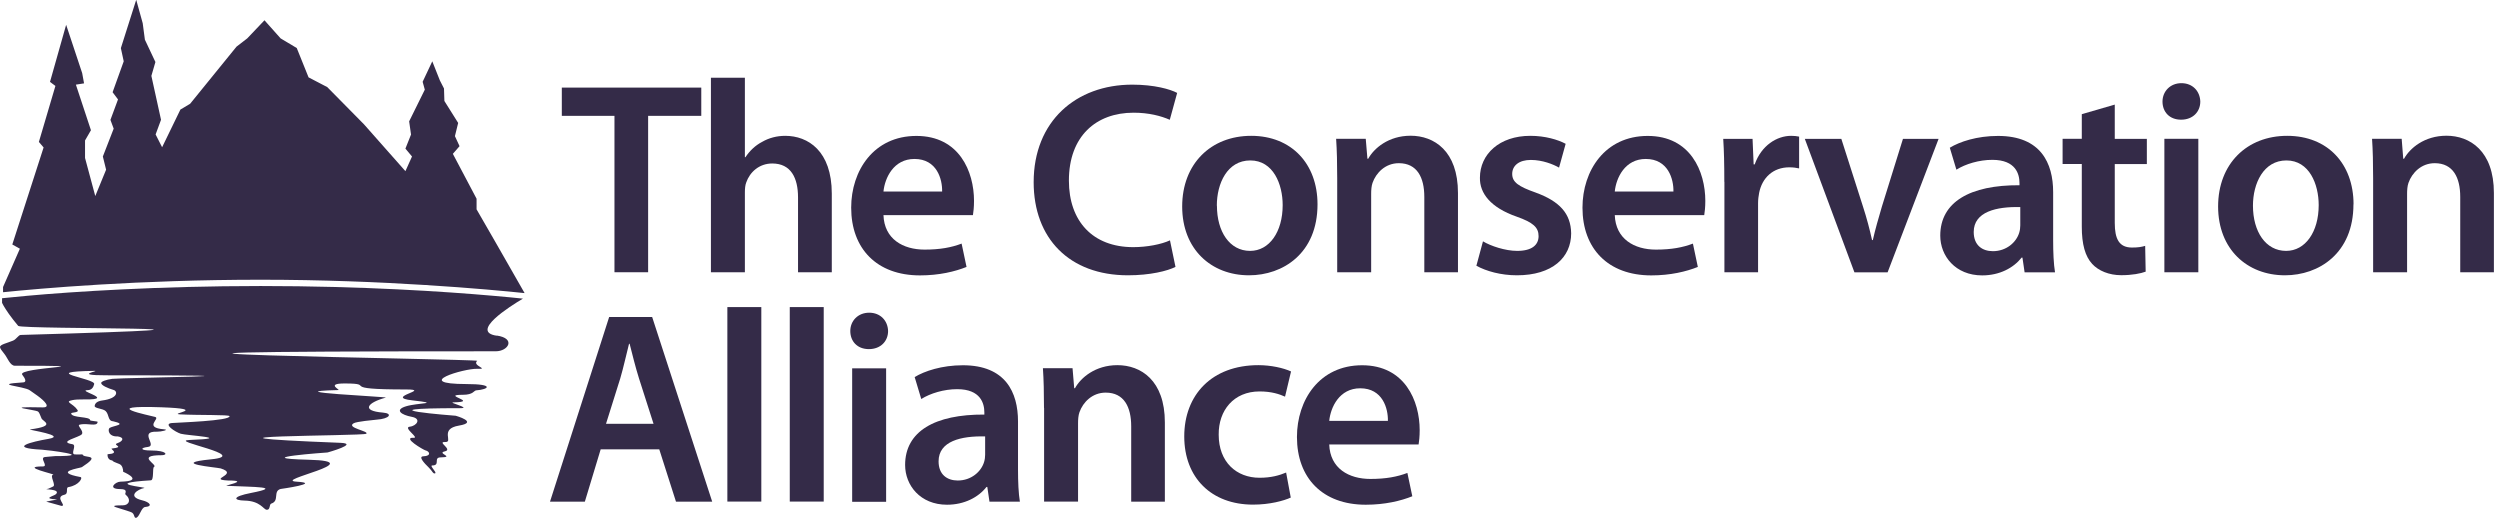
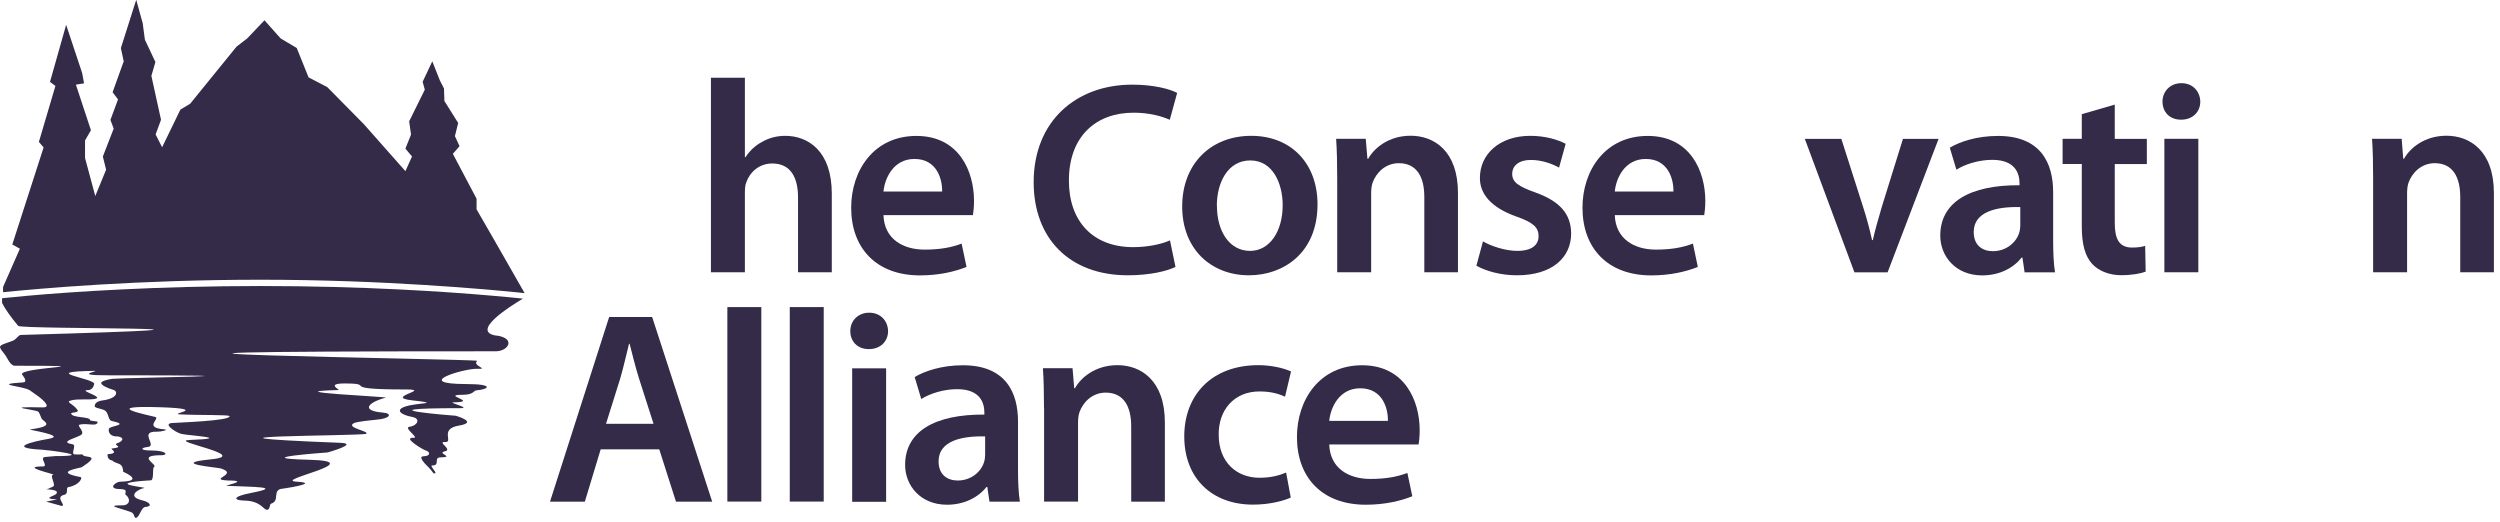
<svg xmlns="http://www.w3.org/2000/svg" width="254" height="53" viewBox="0 0 254 53" fill="none">
  <path d="M72.23 7.9H75.68V15.97H75.74C76.16 15.33 76.74 14.77 77.44 14.41C78.11 14.02 78.92 13.8 79.78 13.8C82.09 13.8 84.51 15.33 84.51 19.67V27.66H81.08V20.06C81.08 18.08 80.36 16.61 78.46 16.61C77.12 16.61 76.18 17.5 75.82 18.53C75.71 18.81 75.68 19.17 75.68 19.56V27.66H72.23V7.9Z" fill="#342B48" />
  <path d="M89.76 21.85C89.84 24.3 91.76 25.36 93.94 25.36C95.53 25.36 96.67 25.14 97.7 24.75L98.2 27.12C97.03 27.59 95.42 27.98 93.47 27.98C89.07 27.98 86.48 25.25 86.48 21.1C86.48 17.34 88.76 13.81 93.11 13.81C97.46 13.81 98.96 17.43 98.96 20.41C98.96 21.05 98.9 21.55 98.85 21.86H89.77L89.76 21.85ZM95.72 19.46C95.75 18.21 95.19 16.15 92.91 16.15C90.79 16.15 89.9 18.07 89.76 19.46H95.72V19.46Z" fill="#342B48" />
  <path d="M119.44 27.11C118.63 27.53 116.85 27.97 114.6 27.97C108.64 27.97 105.02 24.21 105.02 18.51C105.02 12.33 109.31 8.6 115.04 8.6C117.29 8.6 118.91 9.07 119.6 9.44L118.85 12.17C117.96 11.78 116.73 11.45 115.17 11.45C111.36 11.45 108.6 13.84 108.6 18.35C108.6 22.47 111.02 25.11 115.14 25.11C116.53 25.11 117.98 24.83 118.87 24.42L119.43 27.12L119.44 27.11Z" fill="#342B48" />
  <path d="M133.86 20.76C133.86 25.74 130.35 27.97 126.9 27.97C123.06 27.97 120.11 25.32 120.11 20.98C120.11 16.64 123.03 13.8 127.12 13.8C131.21 13.8 133.86 16.64 133.86 20.76V20.76ZM123.64 20.9C123.64 23.52 124.92 25.49 127.01 25.49C128.96 25.49 130.32 23.57 130.32 20.84C130.32 18.72 129.37 16.3 127.03 16.3C124.69 16.3 123.63 18.64 123.63 20.89" fill="#342B48" />
  <path d="M135.86 18.14C135.86 16.58 135.83 15.27 135.75 14.1H138.76L138.93 16.13H139.01C139.59 15.07 141.07 13.79 143.32 13.79C145.69 13.79 148.13 15.32 148.13 19.61V27.66H144.71V20C144.71 18.05 143.99 16.58 142.12 16.58C140.76 16.58 139.81 17.55 139.45 18.58C139.34 18.89 139.31 19.3 139.31 19.7V27.66H135.86V18.14V18.14Z" fill="#342B48" />
  <path d="M150.67 24.52C151.45 24.99 152.93 25.49 154.15 25.49C155.65 25.49 156.32 24.88 156.32 23.99C156.32 23.1 155.76 22.6 154.09 22.01C151.45 21.09 150.33 19.64 150.36 18.06C150.36 15.67 152.34 13.8 155.48 13.8C156.99 13.8 158.29 14.19 159.07 14.61L158.4 17.03C157.82 16.7 156.73 16.25 155.53 16.25C154.33 16.25 153.64 16.83 153.64 17.67C153.64 18.51 154.28 18.95 156.01 19.56C158.46 20.45 159.6 21.7 159.63 23.71C159.63 26.16 157.71 27.97 154.12 27.97C152.48 27.97 151 27.55 150 27L150.67 24.52V24.52Z" fill="#342B48" />
  <path d="M164.06 21.85C164.15 24.3 166.06 25.36 168.24 25.36C169.83 25.36 170.97 25.14 172 24.75L172.5 27.12C171.33 27.59 169.72 27.98 167.77 27.98C163.37 27.98 160.78 25.25 160.78 21.1C160.78 17.34 163.06 13.81 167.41 13.81C171.76 13.81 173.26 17.43 173.26 20.41C173.26 21.05 173.2 21.55 173.15 21.86H164.07L164.06 21.85ZM170.02 19.46C170.05 18.21 169.49 16.15 167.21 16.15C165.09 16.15 164.2 18.07 164.06 19.46H170.02Z" fill="#342B48" />
-   <path d="M175.19 18.48C175.19 16.64 175.16 15.33 175.08 14.11H178.06L178.17 16.7H178.28C178.95 14.78 180.53 13.8 181.98 13.8C182.31 13.8 182.51 13.83 182.79 13.88V17.11C182.51 17.05 182.21 17 181.79 17C180.15 17 179.03 18.06 178.73 19.59C178.67 19.9 178.62 20.26 178.62 20.65V27.66H175.2V18.47L175.19 18.48Z" fill="#342B48" />
  <path d="M187.08 14.11L189.28 20.99C189.67 22.19 189.95 23.27 190.2 24.39H190.28C190.53 23.28 190.84 22.22 191.2 20.99L193.34 14.11H196.96L191.78 27.67H188.41L183.37 14.11H187.07H187.08Z" fill="#342B48" />
  <path d="M208.6 24.41C208.6 25.63 208.65 26.83 208.79 27.67H205.7L205.48 26.17H205.4C204.56 27.23 203.15 27.98 201.39 27.98C198.66 27.98 197.13 26 197.13 23.94C197.13 20.52 200.16 18.79 205.18 18.82V18.6C205.18 17.71 204.82 16.24 202.42 16.24C201.08 16.24 199.69 16.66 198.77 17.24L198.1 15.01C199.1 14.4 200.85 13.81 203 13.81C207.34 13.81 208.6 16.57 208.6 19.52V24.42V24.41ZM205.26 21.04C202.84 20.98 200.53 21.51 200.53 23.57C200.53 24.91 201.39 25.52 202.48 25.52C203.84 25.52 204.85 24.63 205.15 23.65C205.23 23.4 205.26 23.12 205.26 22.9V21.04Z" fill="#342B48" />
  <path d="M214.86 10.63V14.11H218.12V16.67H214.86V22.65C214.86 24.29 215.31 25.15 216.61 25.15C217.25 25.15 217.56 25.09 217.95 24.98L218 27.6C217.5 27.79 216.61 27.96 215.52 27.96C214.27 27.96 213.21 27.51 212.57 26.82C211.85 26.04 211.51 24.82 211.51 23.03V16.66H209.56V14.1H211.51V11.6L214.85 10.63H214.86Z" fill="#342B48" />
  <path d="M223.55 10.32C223.55 11.35 222.8 12.16 221.6 12.16C220.4 12.16 219.71 11.35 219.71 10.32C219.71 9.29 220.49 8.45 221.63 8.45C222.77 8.45 223.52 9.26 223.55 10.32ZM219.9 14.1H223.35V27.66H219.9V14.11V14.1Z" fill="#342B48" />
-   <path d="M239.11 20.76C239.11 25.74 235.6 27.97 232.15 27.97C228.31 27.97 225.36 25.32 225.36 20.98C225.36 16.64 228.28 13.8 232.38 13.8C236.48 13.8 239.12 16.64 239.12 20.76H239.11ZM228.9 20.9C228.9 23.52 230.18 25.49 232.27 25.49C234.22 25.49 235.58 23.57 235.58 20.84C235.58 18.72 234.63 16.3 232.3 16.3C229.97 16.3 228.9 18.64 228.9 20.89" fill="#342B48" />
  <path d="M241.11 18.14C241.11 16.58 241.08 15.27 241 14.1H244.01L244.17 16.13H244.25C244.83 15.07 246.31 13.79 248.56 13.79C250.93 13.79 253.38 15.32 253.38 19.61V27.66H249.96V20C249.96 18.05 249.24 16.58 247.37 16.58C246.01 16.58 245.06 17.55 244.7 18.58C244.59 18.89 244.56 19.3 244.56 19.7V27.66H241.11V18.14V18.14Z" fill="#342B48" />
  <path d="M61.03 45.65L59.42 50.97H55.88L61.89 32.21H66.26L72.36 50.97H68.68L66.98 45.65H61.02H61.03ZM66.4 43.06L64.92 38.44C64.56 37.3 64.25 36.02 63.97 34.93H63.91C63.63 36.02 63.35 37.32 63.02 38.44L61.57 43.06H66.38H66.4Z" fill="#342B48" />
  <path d="M77.35 31.2H73.9V50.96H77.35V31.2Z" fill="#342B48" />
  <path d="M83.69 31.2H80.24V50.96H83.69V31.2Z" fill="#342B48" />
  <path d="M90.23 33.63C90.23 34.66 89.48 35.47 88.28 35.47C87.08 35.47 86.39 34.66 86.39 33.63C86.39 32.6 87.17 31.77 88.31 31.77C89.45 31.77 90.2 32.58 90.23 33.63ZM86.58 37.42H90.03V50.98H86.58V37.42Z" fill="#342B48" />
  <path d="M103.43 47.71C103.43 48.93 103.48 50.13 103.62 50.97H100.53L100.31 49.47H100.23C99.4 50.53 97.97 51.28 96.22 51.28C93.49 51.28 91.96 49.3 91.96 47.24C91.96 43.82 94.99 42.09 100.01 42.12V41.9C100.01 41.01 99.65 39.54 97.25 39.54C95.91 39.54 94.52 39.96 93.6 40.54L92.93 38.31C93.93 37.7 95.69 37.11 97.83 37.11C102.17 37.11 103.43 39.87 103.43 42.82V47.72V47.71ZM100.09 44.34C97.67 44.28 95.36 44.81 95.36 46.87C95.36 48.21 96.22 48.82 97.31 48.82C98.67 48.82 99.68 47.93 99.98 46.95C100.06 46.7 100.09 46.42 100.09 46.2V44.33V44.34Z" fill="#342B48" />
  <path d="M106.07 41.45C106.07 39.89 106.04 38.58 105.96 37.41H108.97L109.14 39.44H109.22C109.8 38.38 111.28 37.1 113.53 37.1C115.9 37.1 118.35 38.63 118.35 42.92V50.97H114.93V43.31C114.93 41.36 114.21 39.89 112.34 39.89C110.98 39.89 110.03 40.86 109.67 41.89C109.56 42.2 109.53 42.61 109.53 43V50.96H106.08V41.44L106.07 41.45Z" fill="#342B48" />
  <path d="M131.15 50.55C130.43 50.88 129.01 51.27 127.31 51.27C123.08 51.27 120.32 48.54 120.32 44.34C120.32 40.14 123.1 37.1 127.86 37.1C129.11 37.1 130.39 37.38 131.17 37.74L130.56 40.3C130 40.05 129.2 39.77 127.97 39.77C125.35 39.77 123.79 41.69 123.82 44.17C123.82 46.95 125.63 48.54 127.97 48.54C129.17 48.54 130 48.29 130.67 48.01L131.14 50.54L131.15 50.55Z" fill="#342B48" />
  <path d="M135.05 45.15C135.13 47.6 137.05 48.66 139.23 48.66C140.82 48.66 141.96 48.44 142.99 48.05L143.49 50.42C142.32 50.89 140.71 51.28 138.76 51.28C134.36 51.28 131.77 48.55 131.77 44.4C131.77 40.64 134.05 37.11 138.39 37.11C142.73 37.11 144.24 40.73 144.24 43.71C144.24 44.35 144.18 44.85 144.13 45.16H135.06L135.05 45.15ZM141.01 42.76C141.04 41.51 140.48 39.45 138.2 39.45C136.08 39.45 135.19 41.37 135.05 42.76H141.01Z" fill="#342B48" />
-   <path d="M8.41 46.15C8.54 46.13 8.44 46.12 8.41 46.15Z" fill="#342B48" />
  <path d="M53.3 29.78L50.39 24.69L48.42 21.27V20.19L46.01 15.63L46.69 14.85L46.22 13.83L46.55 12.49L45.15 10.26L45.11 8.99L44.69 8.17L43.92 6.23L42.94 8.31L43.16 9.11L41.57 12.33L41.76 13.67L41.19 15.1L41.86 15.9L41.19 17.39L36.98 12.63L33.25 8.85L31.35 7.86L30.15 4.88L28.51 3.9L26.87 2.06L25.12 3.9L24.03 4.74L19.32 10.54L18.33 11.13L16.47 14.96L15.81 13.66L16.36 12.17L15.38 7.71L15.79 6.3L14.72 4.03L14.5 2.36L13.84 -0.02L12.28 4.89L12.57 6.23L11.44 9.37L11.99 10.1L11.22 12.18L11.55 13.07L10.45 15.9L10.78 17.24L9.68 19.92L8.64 16.05V14.27L9.24 13.23L7.71 8.6L8.54 8.47L8.35 7.43L6.72 2.52L5.08 8.32L5.63 8.73L3.95 14.42L4.43 14.98L1.25 24.84L2.02 25.27L0.31 29.16V29.69C4.02 29.31 14.07 28.42 26.5 28.42C38.93 28.42 49.68 29.4 53.31 29.78" fill="#342B48" />
  <path d="M50.48 34.11C47.71 33.72 51.77 31.15 53.13 30.34C52.38 30.26 51.36 30.16 50.08 30.05C45.26 29.63 36.89 29.06 26.49 29.06C16.09 29.06 7.31 29.64 2.79 30.05C1.7 30.15 0.83 30.23 0.21 30.3V30.77C0.21 30.77 0.37 31.14 0.9 31.89C1.02 32.06 1.17 32.26 1.34 32.48C1.49 32.67 1.66 32.88 1.85 33.11C2.17 33.5 32.51 33.17 2.11 34.03C1.87 34.03 1.67 34.47 1.32 34.61C0.72 34.86 0 35 0 35.26C0 35.39 0.19 35.65 0.46 35.98C0.75 36.33 1.02 37.16 1.51 37.16C11.93 37.16 1.65 37.29 2.26 38.07C2.6 38.5 2.71 38.83 2.36 38.85C-0.96 39.06 2.4 39.22 3.02 39.65C3.27 39.82 3.54 40.01 3.8 40.2C4.57 40.76 5.18 41.41 4.34 41.39C0.03 41.3 3.49 41.6 3.86 41.81C3.95 41.86 4.08 42.13 4.22 42.51C4.34 42.82 5.79 43.27 3.05 43.63C2.77 43.67 6.89 44.25 4.92 44.59C3.22 44.88 0.69 45.51 4.28 45.69C4.75 45.71 9.87 46.34 5.6 46.34C5.43 46.34 4.84 46.42 4.61 46.43C3.91 46.47 4.99 47.39 4.35 47.39C1.89 47.39 5.69 48.19 5.41 48.23C4.99 48.29 5.73 49.3 5.39 49.43C5.36 49.44 4.93 49.66 4.89 49.66C4.11 49.76 6.25 49.63 5.69 50.2C5.48 50.41 4.22 50.66 5.78 50.74C5.97 50.74 4.43 50.98 4.74 50.98C4.8 50.98 6.19 51.4 6.25 51.4C6.82 51.4 5.5 50.51 6.53 50.27C7.02 50.16 6.63 49.55 6.95 49.49C8.04 49.31 8.44 48.52 8.18 48.47C5.3 47.93 8.14 47.57 8.32 47.46C10.25 46.21 8.79 46.52 8.46 46.27C8.38 46.21 8.37 46.18 8.39 46.16C8.3 46.17 8.08 46.18 7.62 46.17C7.1 46.16 7.86 45.21 7.35 45.13C5.82 44.88 8.1 44.43 8.32 44.11C8.54 43.77 7.79 43.23 8.08 43.15C8.91 42.93 9.89 43.42 9.92 42.85C9.92 42.81 9.16 42.76 9.16 42.7C9.16 42.29 7.33 42.49 7.23 42.02C7.2 41.86 8.08 41.96 7.87 41.65C7.41 40.96 6.47 40.83 7.37 40.65C7.62 40.6 8 40.57 8.55 40.58C10.37 40.61 9.95 40.33 9.39 40.07C8.93 39.86 8.38 39.65 8.89 39.64C9.31 39.64 9.49 39.36 9.57 39.02C9.7 38.44 3.7 37.77 9.6 37.68C10.25 37.68 7.28 38.13 10.78 38.13C32.4 38.13 12.34 38.37 11.41 38.49C10.79 38.57 10.29 38.76 10.28 38.9C10.26 39.14 10.93 39.44 11.54 39.62C11.96 39.74 12.05 40.47 10.38 40.69C9.87 40.76 9.65 40.97 9.62 41.24C9.59 41.51 10.46 41.49 10.74 41.77C11.1 42.13 10.95 42.77 11.48 42.8C12.97 43.14 11.58 43.23 11.15 43.47C10.93 43.59 10.98 44.39 11.97 44.34C12.68 44.46 12.49 44.83 11.92 45.03C11.36 45.23 12.77 45.41 11.37 45.57C11.12 45.6 12.25 46.07 10.93 46.15C10.9 46.44 11.03 46.75 11.4 46.78C11.57 47.01 12.13 47.07 12.3 47.26C12.54 47.53 12.51 47.93 12.51 47.93C12.51 47.93 14.27 48.67 13 48.88C12.81 48.91 12.56 48.93 12.22 48.94C11.75 48.94 10.86 49.69 12.22 49.69C13.1 49.69 12.64 50.15 12.74 50.23C13.38 50.77 13.1 51.34 12.49 51.34C10.53 51.34 12.25 51.62 13.33 52.04C13.69 52.18 13.59 52.59 13.78 52.61C14.16 52.64 14.33 51.54 14.75 51.51C15.55 51.45 15.24 51.02 14.44 50.83C12.85 50.45 14 49.7 14.66 49.58C14.99 49.51 10.22 49.12 15.33 48.8C15.66 48.78 15.47 47.54 15.64 47.45C16.11 47.21 13.69 46.25 16.44 46.25C17.07 46.25 16.99 45.77 15.35 45.77C14.24 45.77 14.22 45.5 15.02 45.41C16.02 45.29 14.03 43.79 15.97 43.86C16.34 43.87 17.24 43.67 16.68 43.62C14.51 43.44 16.34 42.52 15.76 42.36C15.17 42.19 9.83 41.15 16.42 41.38C21.34 41.56 17.06 42.03 18.29 42.1C20.22 42.2 23.27 42.12 23.32 42.28C23.45 42.76 18.04 42.93 17.46 42.98C16.53 43.06 17.8 43.89 18.37 44.07C18.91 44.24 24 44.52 19.28 44.7C16.95 44.79 25.65 46.26 21.42 46.67C17.19 47.09 21.92 47.47 22.42 47.59C24.38 48.21 20.99 48.71 23.18 48.82C25.52 48.82 22.63 49.36 23.04 49.36C25.83 49.49 28.81 49.44 25.52 50.08C23.51 50.47 23.74 50.84 24.85 50.86C26.44 50.89 26.76 51.75 27.08 51.79C27.5 51.84 27.32 51.24 27.57 51.16C28.42 50.89 27.71 49.9 28.51 49.68C28.51 49.68 32.75 49.09 30.16 48.94C27.57 48.8 37.79 46.87 31.37 46.71C24.94 46.55 33.28 45.97 33.28 45.97C33.28 45.97 36.54 45.07 34.58 44.99C15.62 44.25 36.9 44.31 37.21 44.07C37.56 43.8 35.11 43.47 35.94 43C36.23 42.83 37.93 42.67 38.24 42.64C39.62 42.55 39.93 42 38.91 41.92C36.65 41.74 37.33 40.9 39.19 40.4C39.53 40.31 27.66 39.8 34.37 39.63C34.66 39.63 33.03 38.96 35.01 38.96C38.41 38.96 34.09 39.57 41.25 39.57C43.98 39.57 38.92 40.35 41.92 40.68C44.92 41.02 42.46 40.91 41.25 41.28C40.04 41.65 40.79 42.16 41.83 42.35C42.87 42.54 42.32 43.28 41.64 43.35C40.89 43.43 42.66 44.52 42.02 44.48C40.82 44.42 43.02 45.71 43.23 45.76C43.65 45.85 43.86 46.33 43.01 46.36C42.49 46.38 43.06 47.02 43.58 47.52C43.91 47.83 44 48.18 44.21 48.09C44.42 48 43.59 47.29 43.92 47.29C44.78 47.29 44 46.48 44.76 46.47C46.27 46.45 44.32 46.05 45.19 45.86C46.05 45.67 44.34 44.87 45.23 44.91C46.12 44.95 44.59 43.58 46.63 43.24C48.67 42.9 46.3 42.24 46.3 42.24C46.3 42.24 36.07 41.47 46.77 41.47C47.97 41.47 45.42 40.88 46.08 40.88C48.81 40.83 44.64 40.11 47.04 40.11C48.1 40.11 48.14 39.68 48.38 39.66C49.66 39.57 50.29 39.02 47.39 39.02C41.77 39.01 47.18 37.42 48.49 37.47C49.8 37.52 47.89 37.15 48.49 36.66C48.73 36.47 -8.85 35.69 50.37 35.69C51.64 35.69 52.45 34.38 50.46 34.09" fill="#342B48" />
-   <path d="M62.43 11.77H57.08V8.9H71.25V11.77H65.85V27.66H62.43V11.77Z" fill="#342B48" />
</svg>